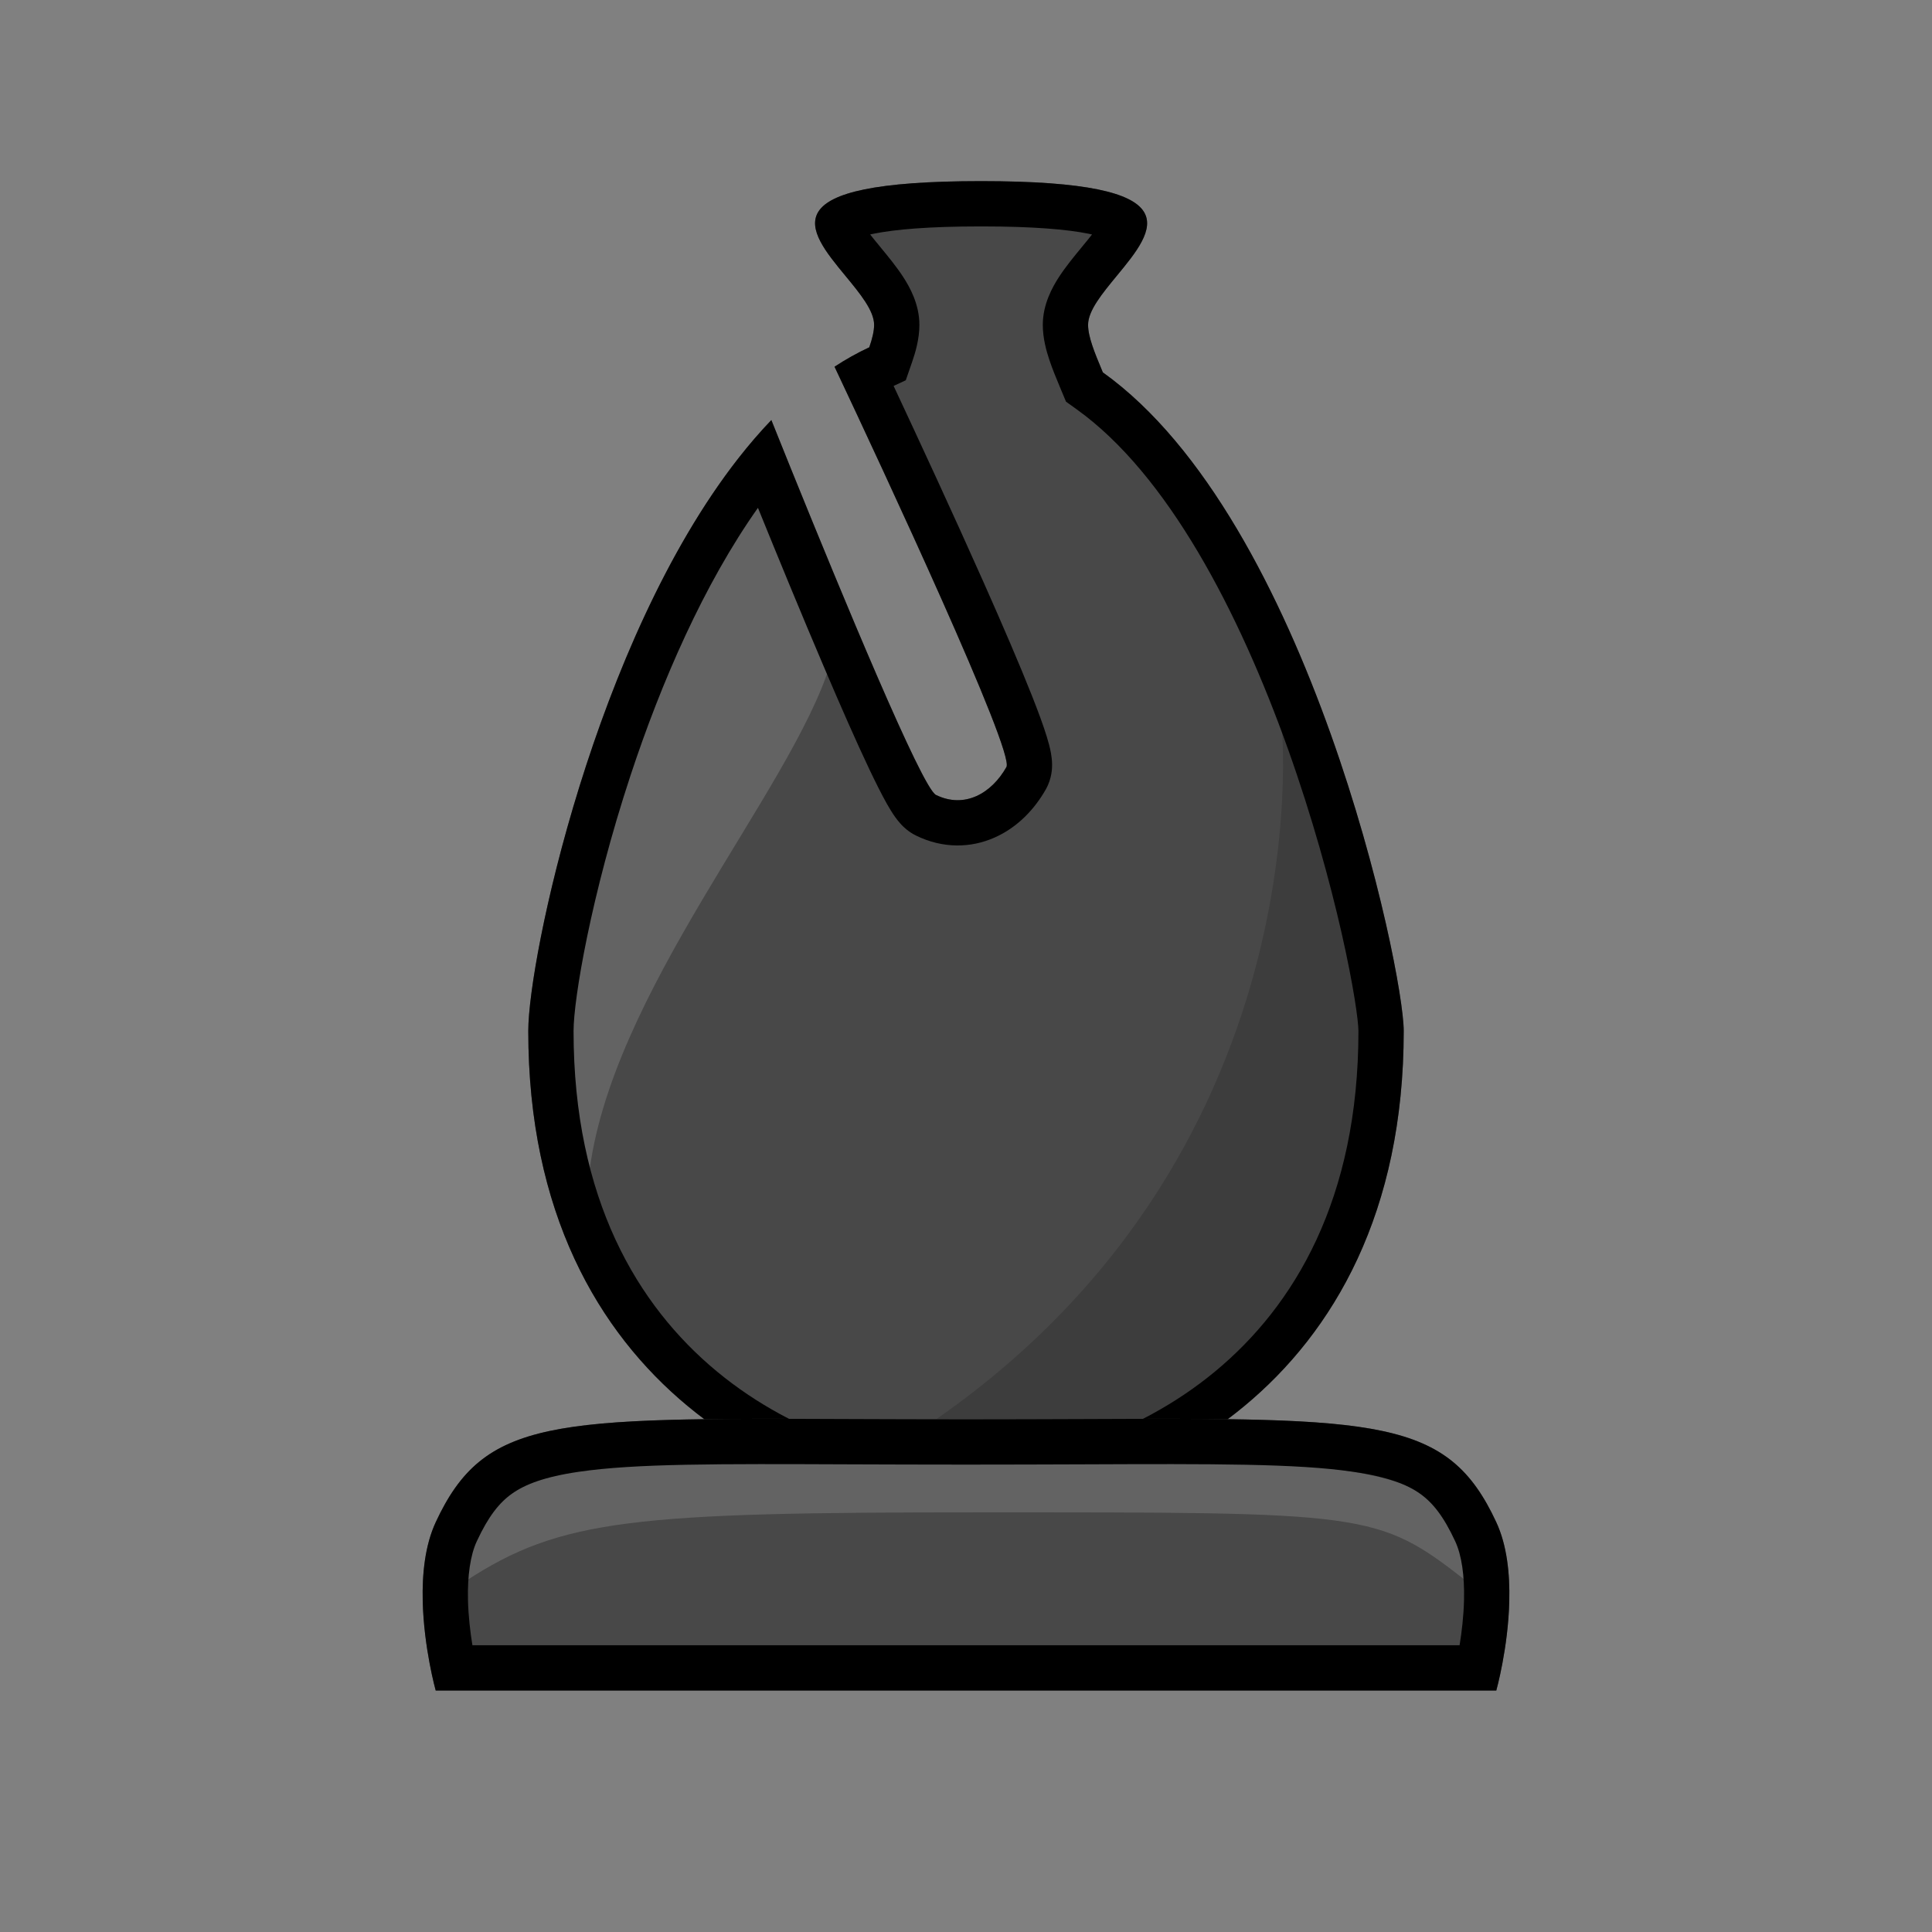
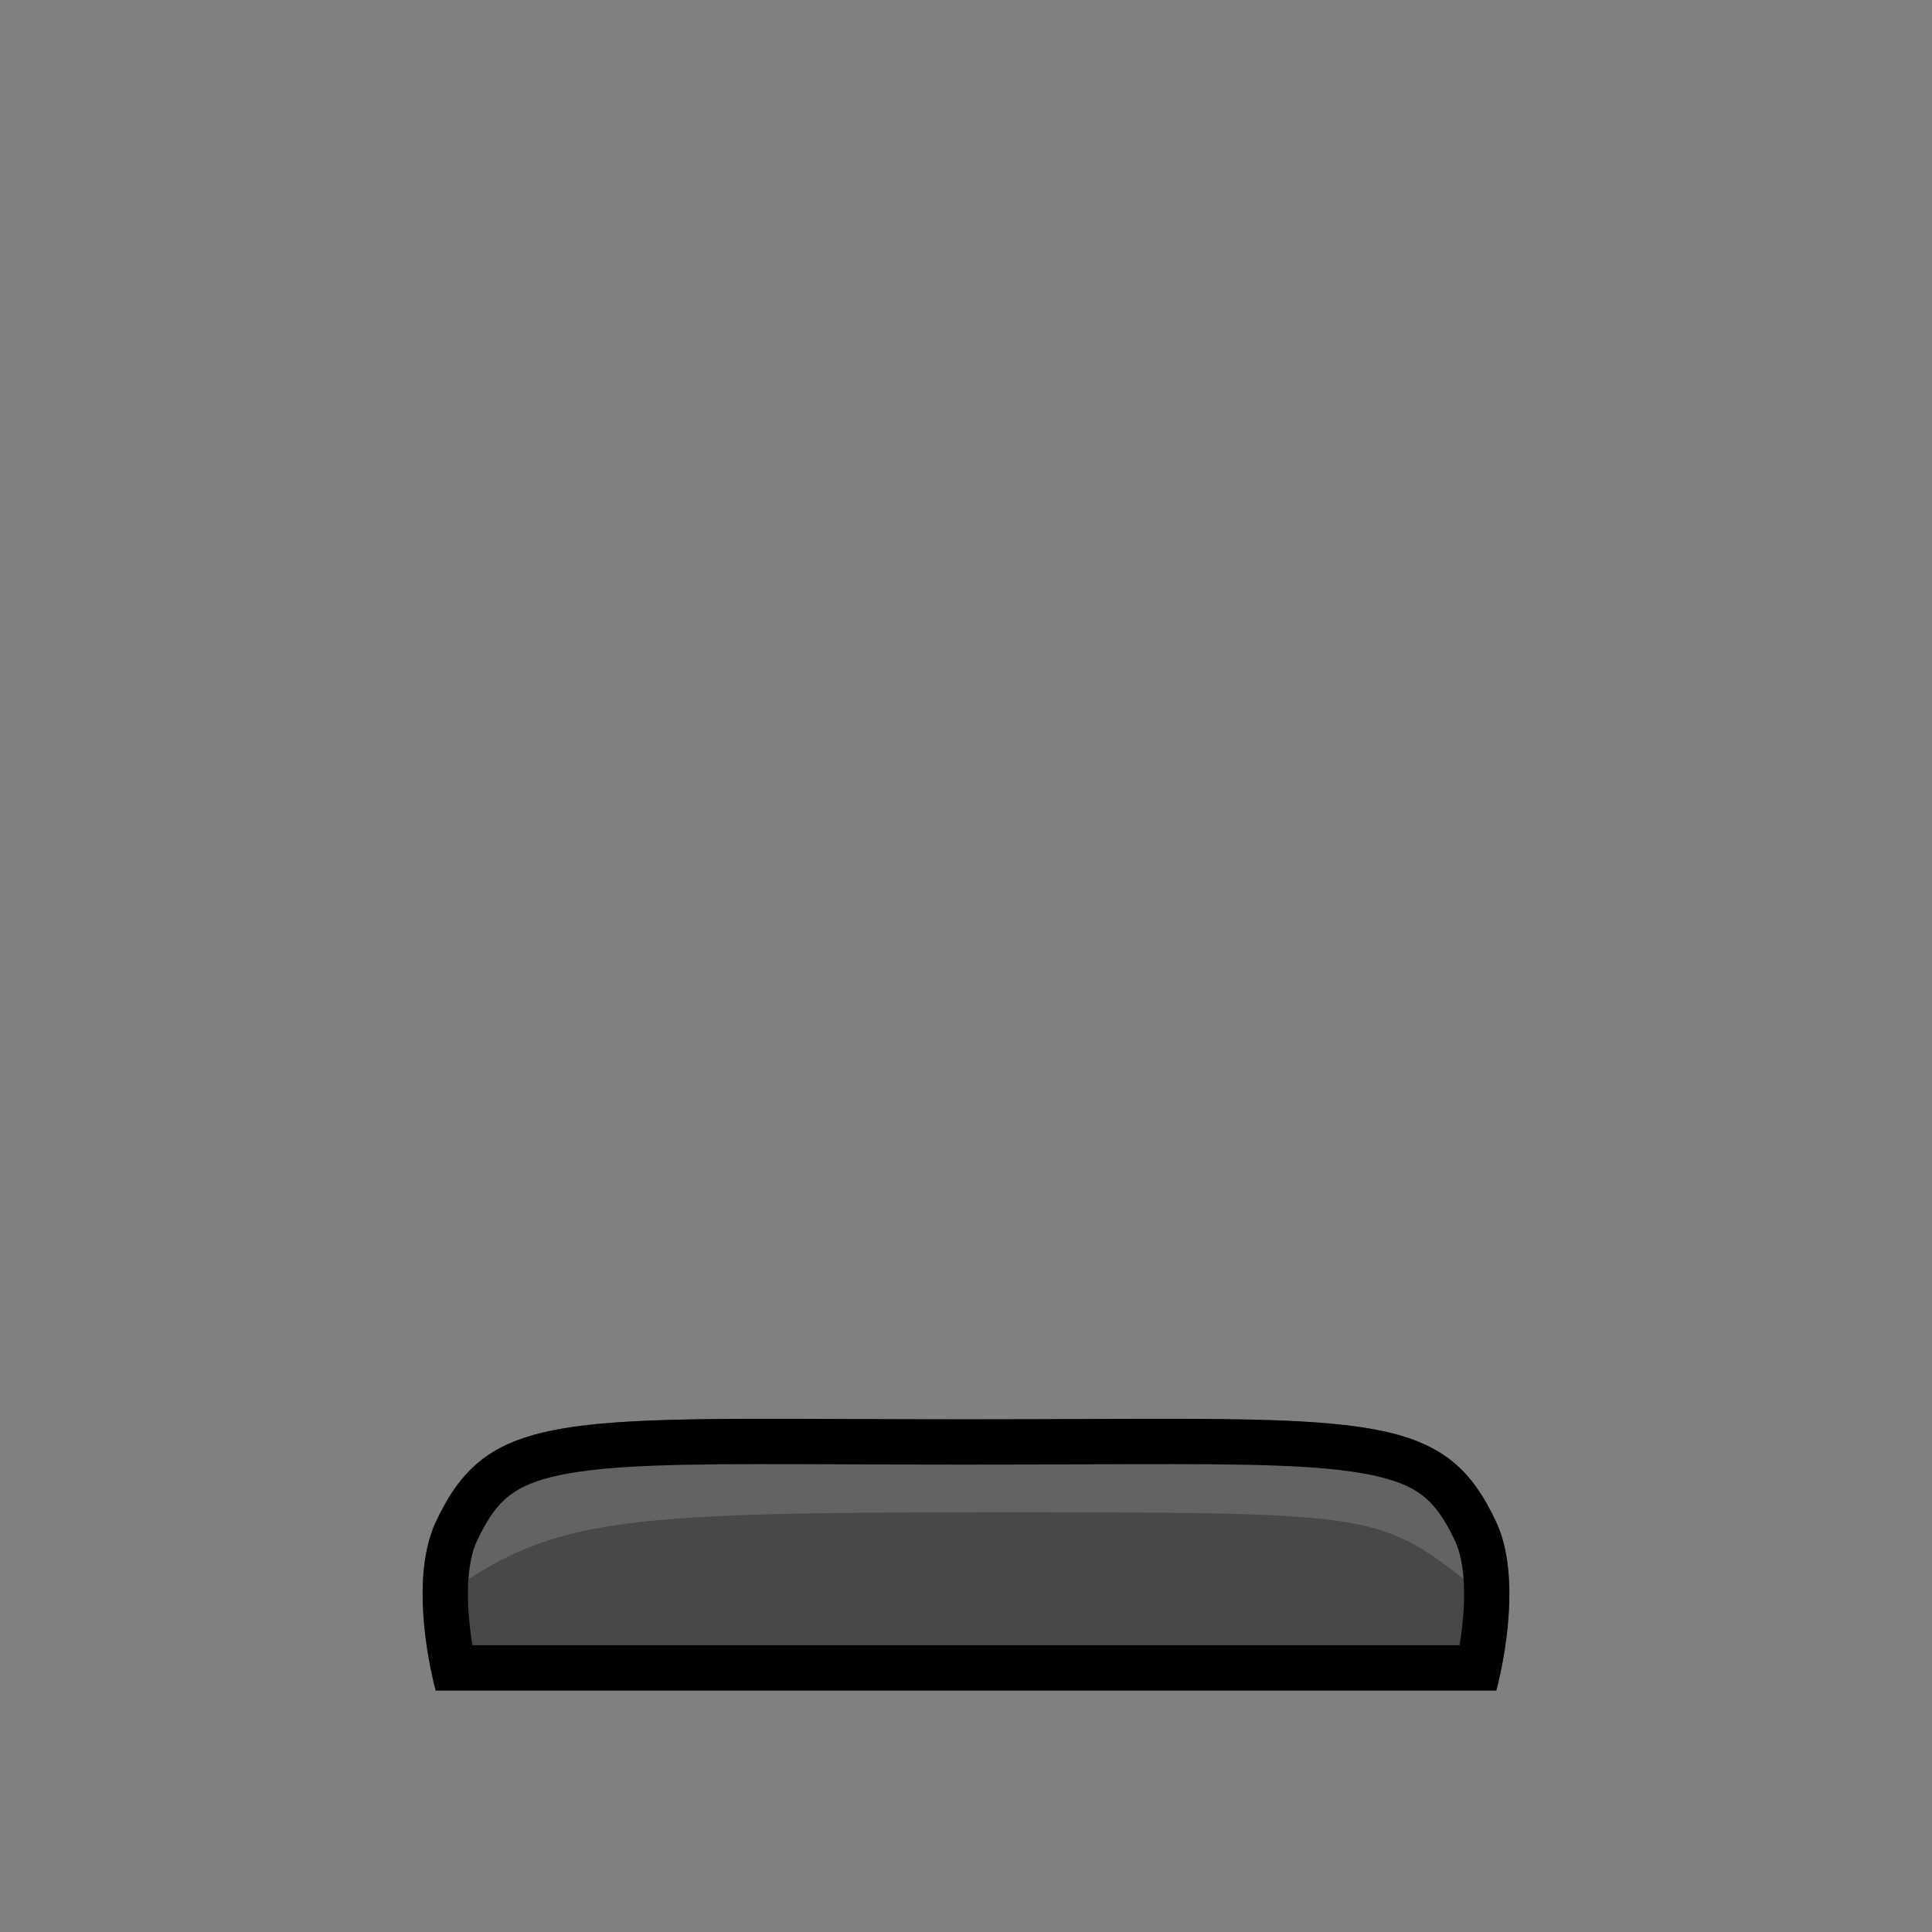
<svg xmlns="http://www.w3.org/2000/svg" viewBox="0 0 64 64" fill="none">
  <rect x="0" y="0" width="64" height="64" fill="#808080" stroke="none" />
-   <path d="M36.044 10.76C36.044 11.161 36.265 11.691 36.505 12.267L36.533 12.335C43.371 17.226 46.5 32.116 46.5 34.152C46.5 46.159 37.25 50 32 50C26.75 50 17.5 46.159 17.5 34.152C17.5 31.577 20.042 19.67 25.552 13.915C27.143 17.884 30.478 26.076 31.006 26.334C31.954 26.796 32.846 26.283 33.339 25.409C33.618 24.914 29.273 15.601 27.645 12.148C28.018 11.903 28.401 11.688 28.796 11.505C28.892 11.228 28.956 10.975 28.956 10.76C28.956 10.29 28.485 9.719 28.005 9.137C26.74 7.604 25.416 6 32.5 6C39.584 6 38.26 7.604 36.995 9.137C36.516 9.719 36.044 10.29 36.044 10.76Z" fill="#484848" />
-   <path d="M25.003 16.5C19.332 26.232 17.503 33 19.503 39C20.16 32.948 26.211 26.199 27.503 22L25.003 16.5Z" fill="white" fill-opacity="0.15" />
-   <path d="M29.5 48H37.791C51.782 39.652 42.454 24 42.454 24C42.454 24 44.009 39.13 29.5 48Z" fill="black" fill-opacity="0.15" />
-   <path fill-rule="evenodd" clip-rule="evenodd" d="M28.796 11.505C28.401 11.688 28.018 11.903 27.645 12.148C29.273 15.601 33.618 24.914 33.339 25.409C32.846 26.283 31.954 26.796 31.006 26.334C30.539 26.106 27.884 19.689 26.173 15.459C25.947 14.899 25.738 14.378 25.552 13.915C25.17 14.313 24.803 14.742 24.449 15.194C19.702 21.275 17.5 31.756 17.5 34.152C17.5 46.159 26.75 50 32 50C37.25 50 46.5 46.159 46.5 34.152C46.5 32.116 43.371 17.226 36.533 12.335L36.505 12.267C36.265 11.691 36.044 11.161 36.044 10.76C36.044 10.29 36.516 9.719 36.995 9.137C38.26 7.604 39.584 6 32.5 6C25.416 6 26.74 7.604 28.005 9.137C28.485 9.719 28.956 10.29 28.956 10.76C28.956 10.975 28.892 11.228 28.796 11.505ZM28.825 7.767C28.918 7.886 29.029 8.022 29.162 8.182L29.186 8.213C29.408 8.482 29.693 8.827 29.919 9.174C30.13 9.5 30.456 10.07 30.456 10.76C30.456 11.234 30.323 11.68 30.213 11.997L30.005 12.597L29.602 12.784C30.44 14.575 31.583 17.04 32.578 19.278C33.207 20.694 33.786 22.036 34.191 23.063C34.392 23.572 34.562 24.032 34.674 24.396C34.729 24.573 34.783 24.77 34.816 24.957C34.832 25.048 34.851 25.182 34.852 25.333C34.852 25.436 34.85 25.782 34.646 26.145C34.279 26.795 33.715 27.403 32.954 27.742C32.151 28.1 31.227 28.11 30.348 27.681C30.089 27.555 29.922 27.384 29.857 27.316C29.773 27.226 29.705 27.138 29.656 27.069C29.557 26.931 29.463 26.775 29.379 26.627C29.209 26.324 29.011 25.93 28.8 25.487C28.375 24.592 27.849 23.398 27.298 22.104C26.57 20.398 25.786 18.493 25.108 16.823C23.323 19.345 21.91 22.585 20.884 25.696C19.578 29.66 19 33.102 19 34.152C19 39.721 21.123 43.255 23.739 45.424C26.411 47.639 29.687 48.5 32 48.5C34.313 48.5 37.589 47.639 40.261 45.424C42.877 43.255 45 39.721 45 34.152C45 33.832 44.843 32.67 44.442 30.905C44.053 29.197 43.464 27.049 42.668 24.818C41.042 20.261 38.675 15.711 35.66 13.555L35.313 13.306L35.12 12.844L35.11 12.819C34.997 12.549 34.864 12.23 34.762 11.924C34.661 11.621 34.544 11.205 34.544 10.76C34.544 10.07 34.87 9.501 35.081 9.174C35.307 8.827 35.592 8.482 35.814 8.213L35.839 8.182C35.971 8.022 36.082 7.886 36.175 7.767C36.141 7.76 36.106 7.752 36.068 7.744C35.362 7.6 34.233 7.5 32.5 7.5C30.767 7.5 29.638 7.6 28.932 7.744C28.894 7.752 28.859 7.76 28.825 7.767ZM36.523 7.243C36.523 7.243 36.523 7.243 36.523 7.245L36.523 7.243Z" fill="black" />
  <path d="M14.433 50.427C16.23 46.557 18.836 47.017 32 47.017C45.164 47.017 47.77 46.557 49.567 50.427C49.922 51.191 50.018 52.137 49.997 53.032C49.961 54.595 49.567 56 49.567 56C49.567 56 38.86 56 32 56C25.14 56 14.433 56 14.433 56C14.433 56 14.039 54.595 14.003 53.032C13.982 52.137 14.079 51.191 14.433 50.427Z" fill="#484848" />
  <path d="M48.579 52.377C48.599 51.532 48.449 51 48.105 50.277C46.684 48.777 45.26 48.277 32.51 48.277C19.761 48.277 17.577 47.74 15.895 50.277C15.551 51 15.401 51.531 15.421 52.377C18.576 50.313 20.985 50.098 32.474 50.098C45.317 50.098 45.618 50.064 48.579 52.377Z" fill="white" fill-opacity="0.15" />
  <path fill-rule="evenodd" clip-rule="evenodd" d="M48.498 52.997C48.516 52.198 48.42 51.519 48.206 51.058C47.82 50.227 47.461 49.78 47.044 49.483C46.613 49.175 45.97 48.922 44.829 48.755C42.953 48.48 40.221 48.491 35.866 48.508C34.699 48.512 33.415 48.517 32 48.517C30.585 48.517 29.301 48.512 28.134 48.508C23.779 48.491 21.047 48.48 19.171 48.755C18.03 48.922 17.387 49.175 16.956 49.483C16.539 49.78 16.18 50.227 15.794 51.058C15.58 51.519 15.484 52.198 15.502 52.997C15.515 53.533 15.577 54.058 15.649 54.5H48.351C48.423 54.058 48.485 53.533 48.498 52.997ZM14.433 56C14.433 56 14.039 54.595 14.003 53.032C13.982 52.137 14.079 51.191 14.433 50.427C16.043 46.959 18.302 46.968 28.224 47.008C29.376 47.012 30.631 47.017 32 47.017C33.369 47.017 34.624 47.012 35.776 47.008C45.697 46.968 47.957 46.959 49.567 50.427C49.922 51.191 50.018 52.137 49.997 53.032C49.961 54.595 49.567 56 49.567 56H14.433Z" fill="black" />
</svg>